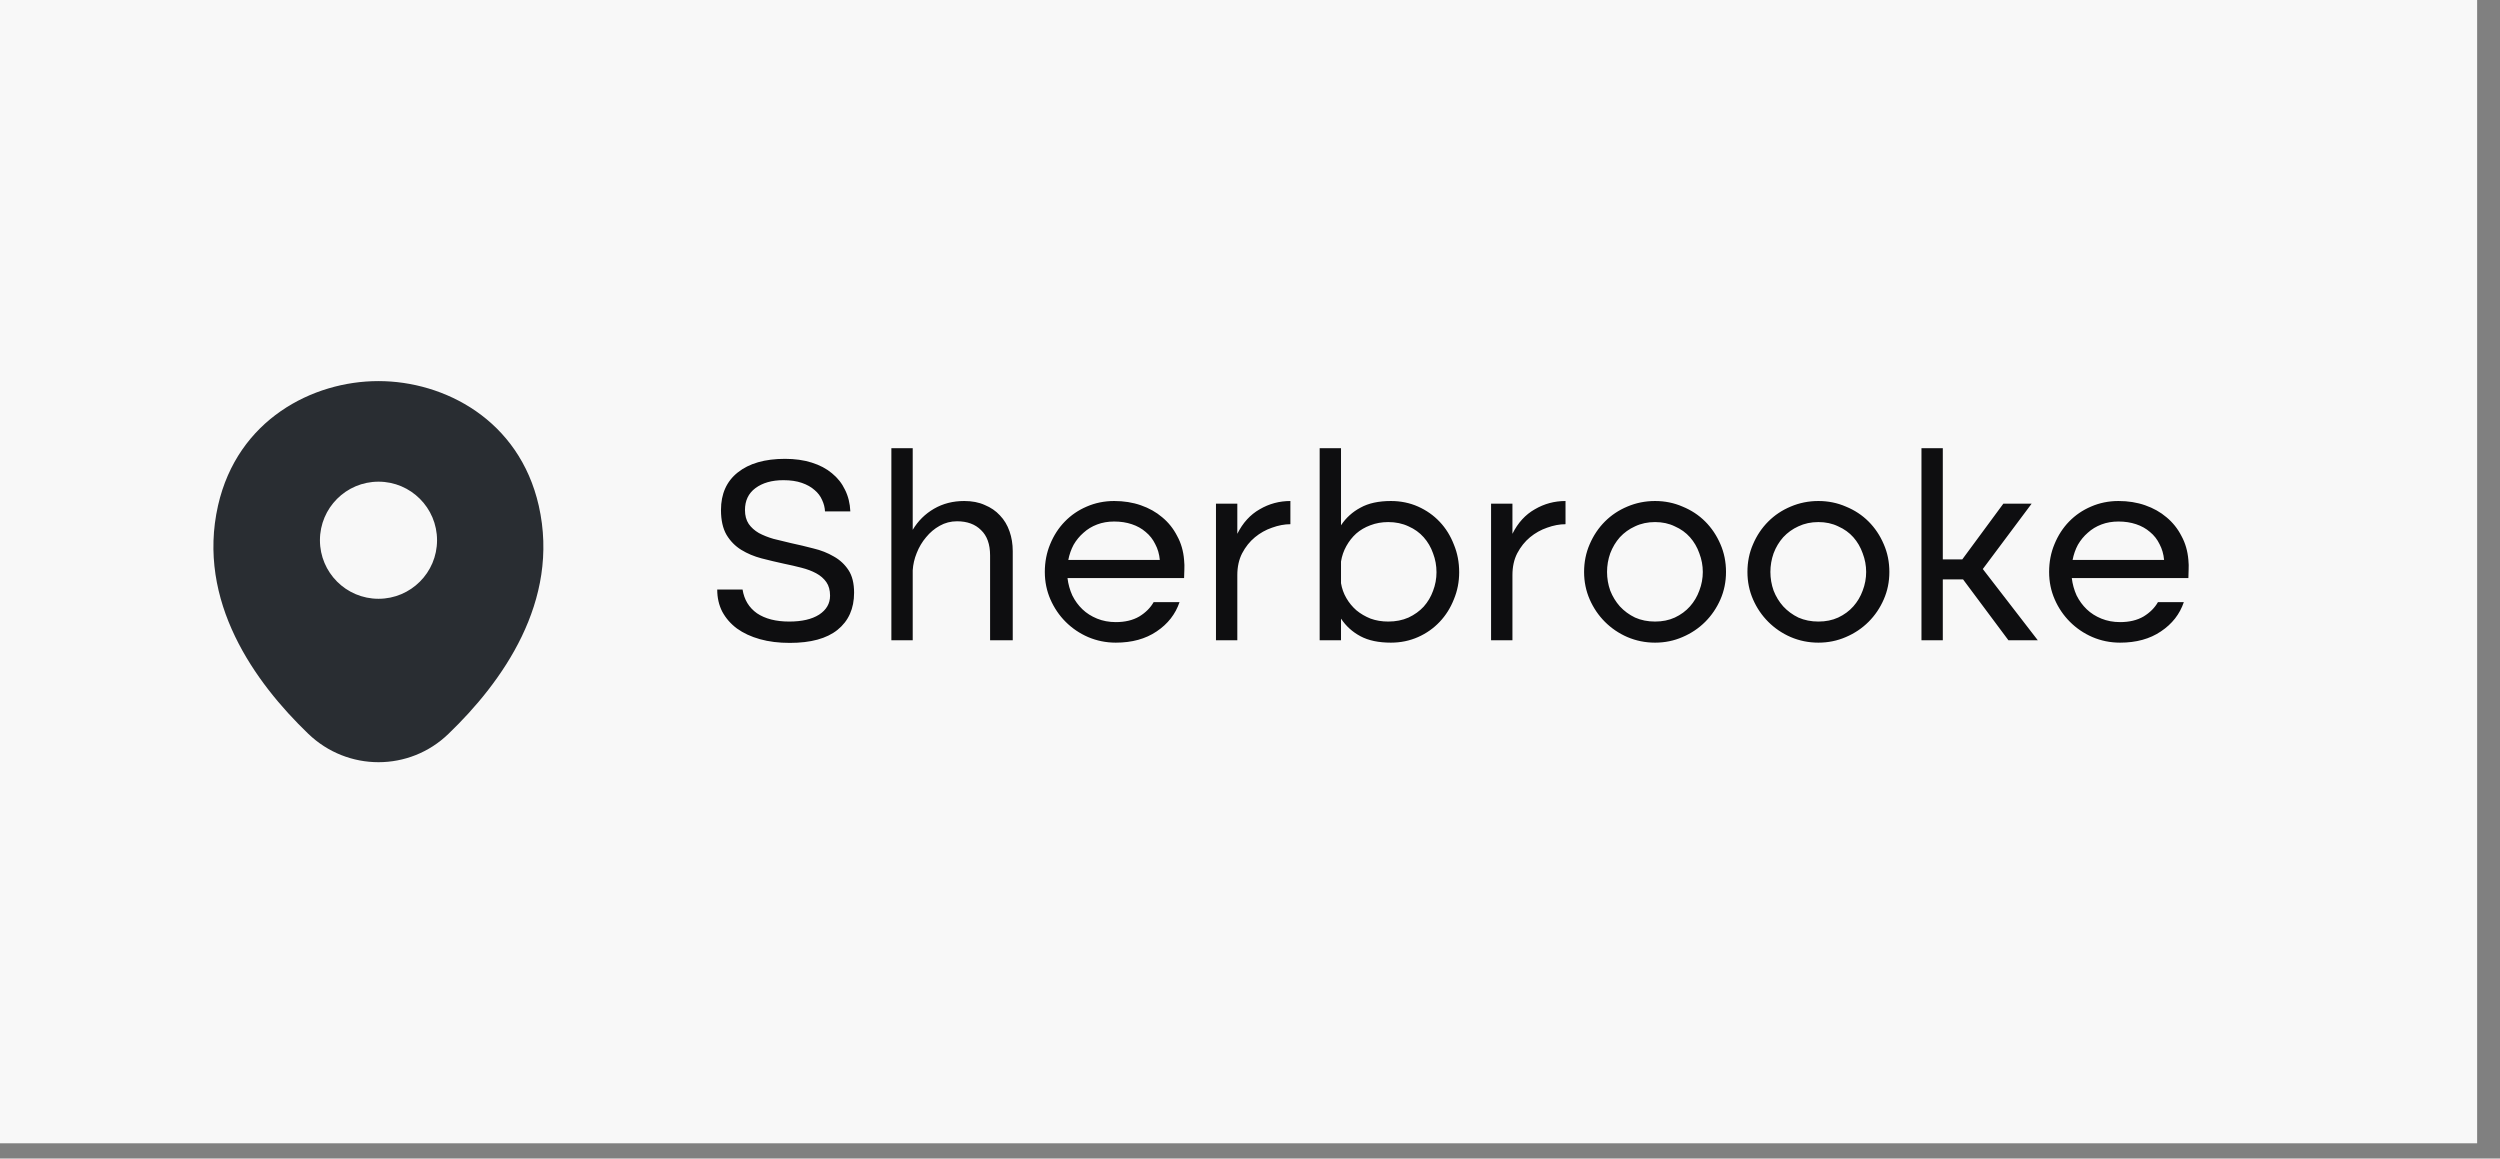
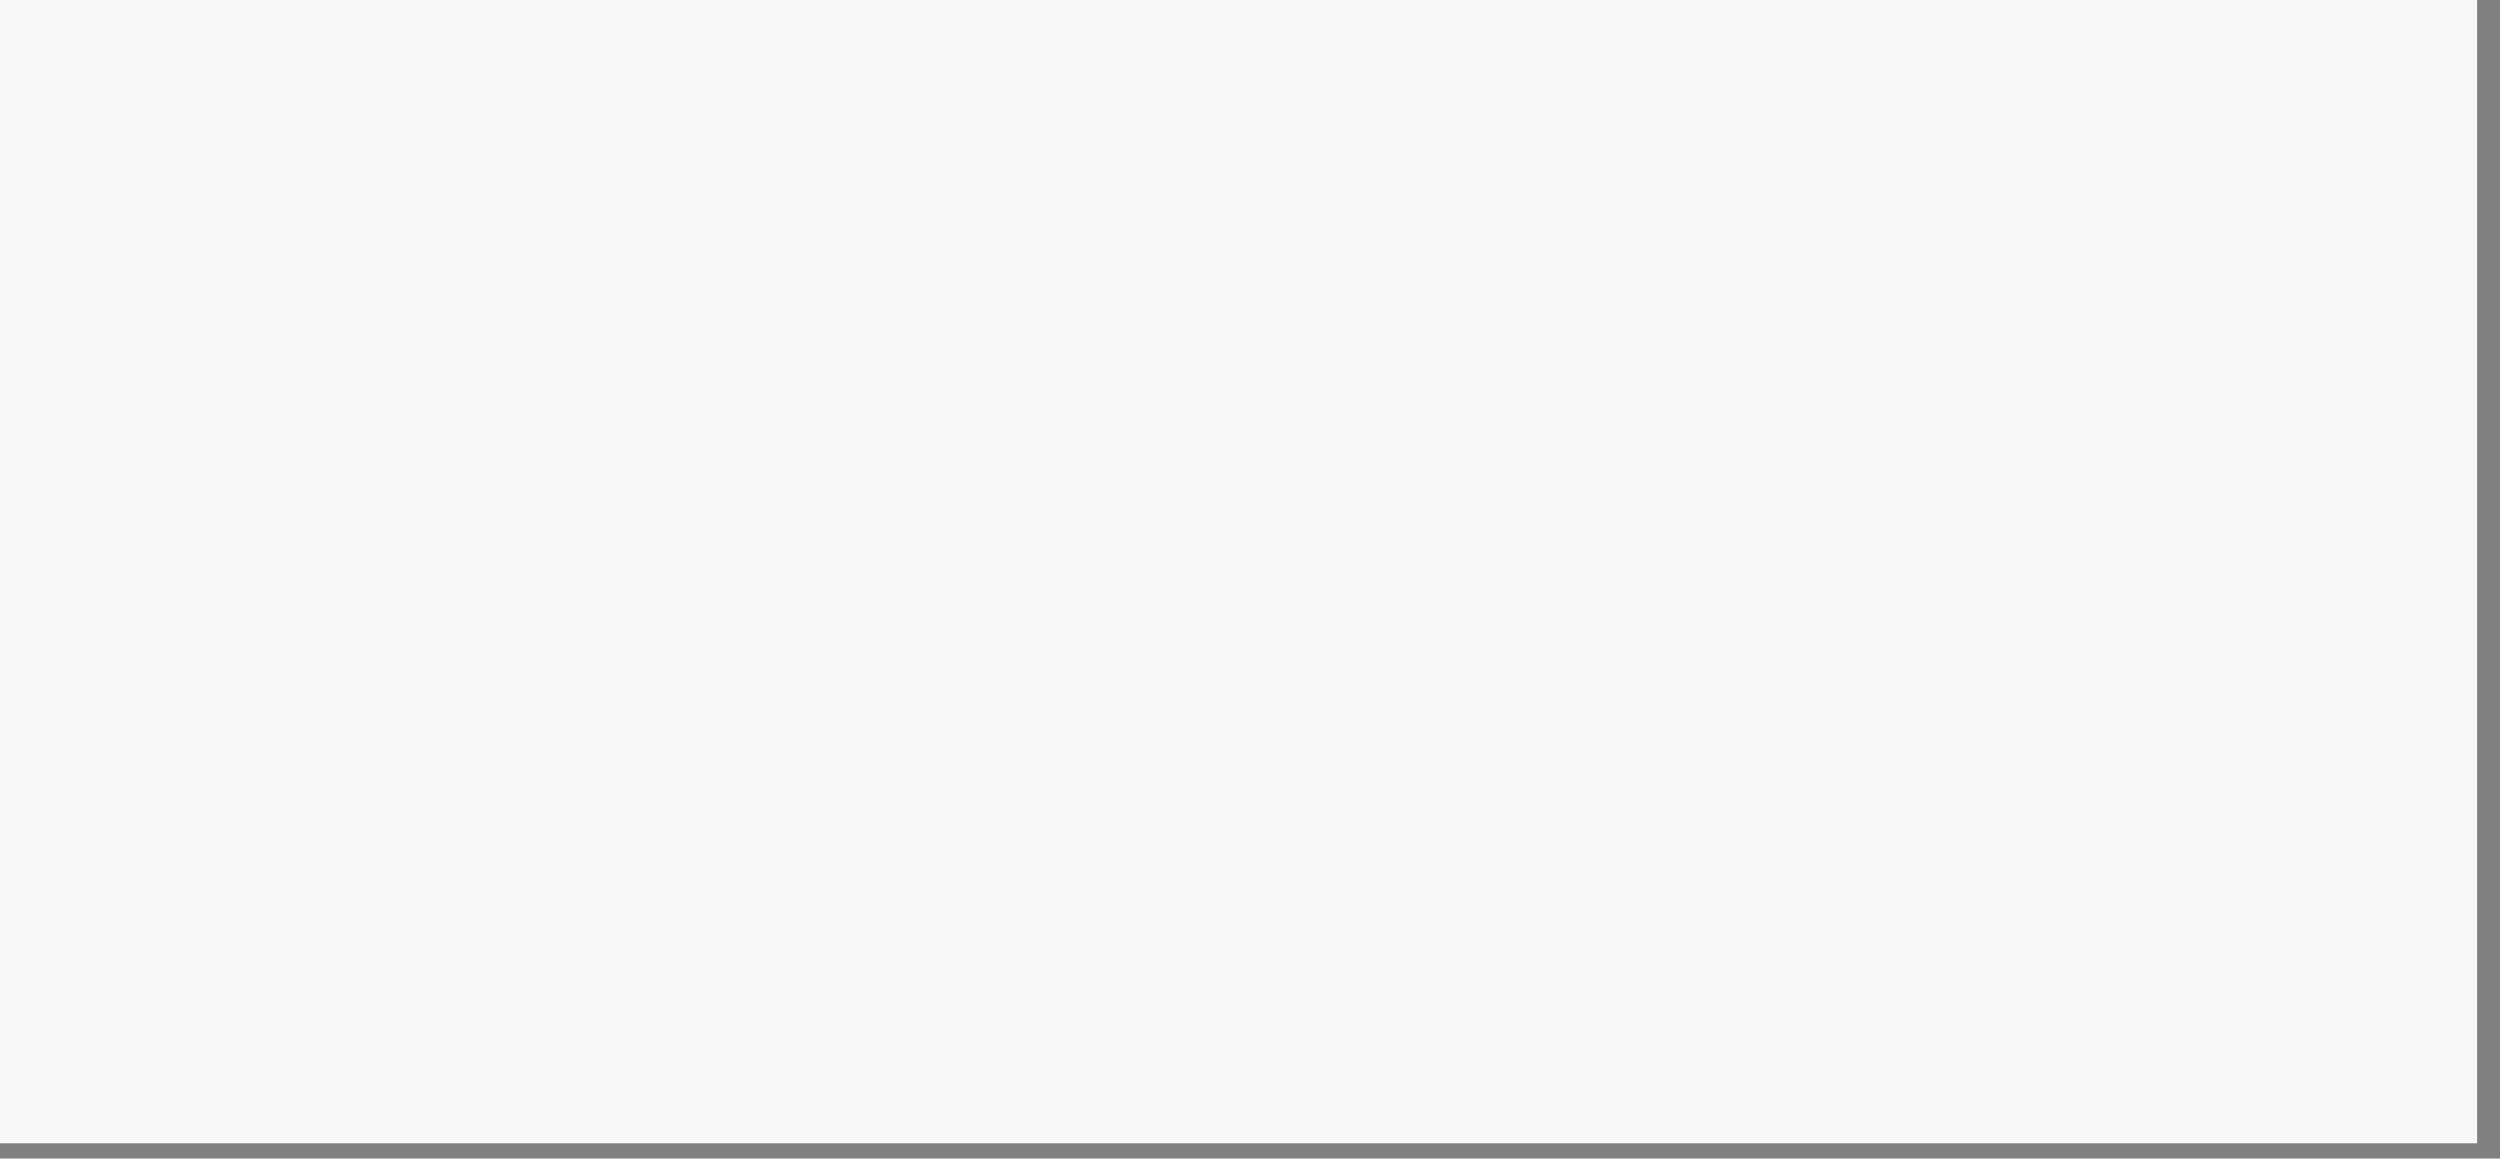
<svg xmlns="http://www.w3.org/2000/svg" width="82" height="38" viewBox="0 0 82 38" fill="none">
  <rect x="0" y="0" width="82" height="38" fill="#808080" stroke="none" />
  <rect width="81.25" height="37.5" fill="#F8F8F8" />
-   <path d="M17.671 16.585C17.03 13.768 14.573 12.5 12.415 12.5C12.415 12.5 12.415 12.5 12.409 12.5C10.256 12.5 7.793 13.762 7.152 16.579C6.439 19.726 8.366 22.39 10.11 24.067C10.756 24.689 11.585 25 12.415 25C13.244 25 14.073 24.689 14.713 24.067C16.457 22.39 18.384 19.732 17.671 16.585ZM12.415 19.64C11.354 19.64 10.494 18.78 10.494 17.72C10.494 16.659 11.354 15.799 12.415 15.799C13.476 15.799 14.335 16.659 14.335 17.72C14.335 18.78 13.476 19.64 12.415 19.64Z" fill="#292D32" />
-   <path d="M23.648 16.73C23.648 16.199 23.831 15.788 24.199 15.496C24.572 15.199 25.088 15.05 25.747 15.05C26.074 15.05 26.366 15.091 26.622 15.172C26.885 15.254 27.107 15.371 27.288 15.523C27.474 15.674 27.617 15.855 27.716 16.065C27.821 16.275 27.88 16.511 27.891 16.774H27.06C27.054 16.645 27.022 16.52 26.964 16.398C26.911 16.275 26.83 16.167 26.719 16.074C26.608 15.975 26.468 15.896 26.299 15.838C26.13 15.779 25.928 15.75 25.695 15.75C25.316 15.75 25.01 15.838 24.776 16.012C24.549 16.182 24.435 16.421 24.435 16.73C24.435 16.911 24.476 17.062 24.558 17.185C24.639 17.302 24.75 17.401 24.89 17.483C25.03 17.558 25.19 17.622 25.371 17.675C25.558 17.722 25.75 17.768 25.949 17.815C26.194 17.867 26.439 17.926 26.684 17.99C26.929 18.048 27.15 18.136 27.349 18.253C27.547 18.363 27.707 18.512 27.83 18.699C27.953 18.885 28.014 19.133 28.014 19.442C28.014 19.962 27.833 20.367 27.471 20.659C27.115 20.945 26.593 21.087 25.905 21.087C25.543 21.087 25.217 21.047 24.925 20.965C24.633 20.883 24.383 20.767 24.172 20.615C23.968 20.463 23.808 20.28 23.691 20.064C23.58 19.848 23.525 19.606 23.525 19.337H24.356C24.409 19.67 24.566 19.93 24.829 20.116C25.097 20.297 25.45 20.387 25.887 20.387C26.302 20.387 26.628 20.312 26.867 20.16C27.107 20.003 27.226 19.795 27.226 19.539C27.226 19.358 27.185 19.209 27.104 19.093C27.022 18.976 26.911 18.88 26.771 18.804C26.631 18.728 26.468 18.667 26.281 18.62C26.1 18.573 25.911 18.53 25.712 18.489C25.468 18.436 25.223 18.378 24.977 18.314C24.733 18.25 24.511 18.156 24.312 18.034C24.114 17.911 23.954 17.748 23.831 17.544C23.709 17.334 23.648 17.062 23.648 16.73ZM29.237 14.7H29.937V17.378C30.112 17.086 30.345 16.855 30.637 16.686C30.929 16.517 31.258 16.433 31.626 16.433C31.883 16.433 32.107 16.476 32.3 16.564C32.498 16.645 32.664 16.759 32.798 16.905C32.938 17.051 33.043 17.226 33.113 17.43C33.183 17.628 33.218 17.844 33.218 18.078V21H32.475V18.218C32.475 17.85 32.375 17.573 32.177 17.386C31.985 17.194 31.722 17.098 31.39 17.098C31.185 17.098 30.996 17.147 30.821 17.246C30.652 17.34 30.503 17.465 30.375 17.622C30.246 17.774 30.144 17.946 30.068 18.139C29.992 18.325 29.949 18.515 29.937 18.707V21H29.237V14.7ZM35.014 18.961C35.038 19.16 35.09 19.349 35.172 19.53C35.259 19.705 35.37 19.857 35.504 19.985C35.638 20.113 35.799 20.215 35.985 20.291C36.172 20.367 36.376 20.405 36.598 20.405C36.901 20.405 37.158 20.344 37.368 20.221C37.578 20.093 37.735 19.935 37.84 19.749H38.689C38.555 20.145 38.304 20.466 37.937 20.711C37.575 20.956 37.129 21.079 36.598 21.079C36.277 21.079 35.974 21.017 35.688 20.895C35.408 20.773 35.163 20.606 34.953 20.396C34.743 20.186 34.577 19.941 34.454 19.661C34.332 19.381 34.27 19.081 34.27 18.76C34.27 18.433 34.329 18.13 34.445 17.85C34.562 17.564 34.722 17.316 34.927 17.106C35.131 16.896 35.37 16.733 35.644 16.616C35.924 16.494 36.225 16.433 36.545 16.433C36.86 16.433 37.152 16.479 37.42 16.573C37.689 16.666 37.922 16.797 38.12 16.966C38.325 17.135 38.488 17.34 38.61 17.579C38.739 17.812 38.815 18.075 38.838 18.366C38.85 18.483 38.852 18.588 38.847 18.681C38.847 18.769 38.844 18.862 38.838 18.961H35.014ZM38.042 18.366C38.024 18.174 37.975 18.002 37.893 17.85C37.817 17.692 37.712 17.558 37.578 17.448C37.45 17.337 37.298 17.252 37.123 17.194C36.948 17.135 36.755 17.106 36.545 17.106C36.341 17.106 36.155 17.138 35.985 17.203C35.816 17.267 35.667 17.357 35.539 17.474C35.411 17.585 35.303 17.716 35.215 17.867C35.134 18.019 35.075 18.185 35.04 18.366H38.042ZM39.884 16.52H40.584V17.509C40.765 17.147 41.01 16.879 41.319 16.704C41.628 16.523 41.964 16.433 42.325 16.433V17.194C42.133 17.194 41.932 17.232 41.722 17.308C41.517 17.378 41.331 17.483 41.162 17.622C40.992 17.762 40.852 17.938 40.742 18.148C40.637 18.352 40.584 18.591 40.584 18.865V21H39.884V16.52ZM47.861 18.769C47.861 19.084 47.803 19.381 47.686 19.661C47.575 19.941 47.421 20.186 47.222 20.396C47.024 20.606 46.788 20.773 46.514 20.895C46.239 21.017 45.942 21.079 45.621 21.079C45.219 21.079 44.886 21.009 44.624 20.869C44.361 20.729 44.148 20.536 43.985 20.291V21H43.285V14.7H43.985V17.229C44.148 16.984 44.361 16.791 44.624 16.651C44.886 16.505 45.219 16.433 45.621 16.433C45.942 16.433 46.239 16.494 46.514 16.616C46.788 16.739 47.024 16.905 47.222 17.115C47.421 17.325 47.575 17.573 47.686 17.859C47.803 18.139 47.861 18.442 47.861 18.769ZM43.985 18.419V19.128C44.014 19.302 44.072 19.466 44.16 19.617C44.248 19.769 44.358 19.903 44.492 20.02C44.627 20.131 44.781 20.221 44.956 20.291C45.131 20.355 45.324 20.387 45.534 20.387C45.779 20.387 46 20.344 46.199 20.256C46.397 20.163 46.563 20.043 46.697 19.898C46.832 19.746 46.934 19.574 47.004 19.381C47.08 19.183 47.117 18.979 47.117 18.769C47.117 18.553 47.08 18.346 47.004 18.148C46.934 17.949 46.832 17.774 46.697 17.622C46.563 17.471 46.397 17.351 46.199 17.264C46 17.17 45.779 17.124 45.534 17.124C45.324 17.124 45.128 17.159 44.947 17.229C44.773 17.293 44.618 17.383 44.484 17.5C44.355 17.617 44.248 17.754 44.16 17.911C44.072 18.069 44.014 18.238 43.985 18.419ZM48.907 16.52H49.608V17.509C49.788 17.147 50.033 16.879 50.343 16.704C50.652 16.523 50.987 16.433 51.349 16.433V17.194C51.156 17.194 50.955 17.232 50.745 17.308C50.541 17.378 50.354 17.483 50.185 17.622C50.016 17.762 49.876 17.938 49.765 18.148C49.66 18.352 49.608 18.591 49.608 18.865V21H48.907V16.52ZM51.958 18.76C51.958 18.433 52.02 18.13 52.142 17.85C52.265 17.564 52.431 17.316 52.641 17.106C52.851 16.896 53.096 16.733 53.376 16.616C53.662 16.494 53.965 16.433 54.286 16.433C54.607 16.433 54.907 16.494 55.187 16.616C55.473 16.733 55.721 16.896 55.931 17.106C56.141 17.316 56.307 17.564 56.43 17.85C56.552 18.13 56.613 18.433 56.613 18.76C56.613 19.081 56.552 19.381 56.43 19.661C56.307 19.941 56.141 20.186 55.931 20.396C55.721 20.606 55.473 20.773 55.187 20.895C54.907 21.017 54.607 21.079 54.286 21.079C53.965 21.079 53.662 21.017 53.376 20.895C53.096 20.773 52.851 20.606 52.641 20.396C52.431 20.186 52.265 19.941 52.142 19.661C52.02 19.381 51.958 19.081 51.958 18.76ZM52.711 18.76C52.711 18.97 52.746 19.174 52.816 19.372C52.892 19.565 52.997 19.737 53.131 19.889C53.271 20.04 53.437 20.163 53.63 20.256C53.828 20.344 54.047 20.387 54.286 20.387C54.525 20.387 54.741 20.344 54.933 20.256C55.132 20.163 55.298 20.04 55.432 19.889C55.566 19.737 55.668 19.565 55.738 19.372C55.814 19.174 55.852 18.97 55.852 18.76C55.852 18.55 55.814 18.346 55.738 18.148C55.668 17.949 55.566 17.774 55.432 17.622C55.298 17.471 55.132 17.351 54.933 17.264C54.741 17.17 54.525 17.124 54.286 17.124C54.047 17.124 53.828 17.17 53.63 17.264C53.437 17.351 53.271 17.471 53.131 17.622C52.997 17.774 52.892 17.949 52.816 18.148C52.746 18.346 52.711 18.55 52.711 18.76ZM57.316 18.76C57.316 18.433 57.377 18.13 57.5 17.85C57.622 17.564 57.789 17.316 57.999 17.106C58.209 16.896 58.454 16.733 58.734 16.616C59.019 16.494 59.323 16.433 59.644 16.433C59.964 16.433 60.265 16.494 60.545 16.616C60.831 16.733 61.079 16.896 61.289 17.106C61.499 17.316 61.665 17.564 61.787 17.85C61.91 18.13 61.971 18.433 61.971 18.76C61.971 19.081 61.91 19.381 61.787 19.661C61.665 19.941 61.499 20.186 61.289 20.396C61.079 20.606 60.831 20.773 60.545 20.895C60.265 21.017 59.964 21.079 59.644 21.079C59.323 21.079 59.019 21.017 58.734 20.895C58.454 20.773 58.209 20.606 57.999 20.396C57.789 20.186 57.622 19.941 57.5 19.661C57.377 19.381 57.316 19.081 57.316 18.76ZM58.069 18.76C58.069 18.97 58.104 19.174 58.174 19.372C58.249 19.565 58.354 19.737 58.489 19.889C58.629 20.04 58.795 20.163 58.987 20.256C59.186 20.344 59.404 20.387 59.644 20.387C59.883 20.387 60.099 20.344 60.291 20.256C60.489 20.163 60.656 20.04 60.79 19.889C60.924 19.737 61.026 19.565 61.096 19.372C61.172 19.174 61.21 18.97 61.21 18.76C61.21 18.55 61.172 18.346 61.096 18.148C61.026 17.949 60.924 17.774 60.79 17.622C60.656 17.471 60.489 17.351 60.291 17.264C60.099 17.17 59.883 17.124 59.644 17.124C59.404 17.124 59.186 17.17 58.987 17.264C58.795 17.351 58.629 17.471 58.489 17.622C58.354 17.774 58.249 17.949 58.174 18.148C58.104 18.346 58.069 18.55 58.069 18.76ZM63.024 14.7H63.724V18.349H64.362L65.71 16.52H66.638L65.036 18.664L66.839 21H65.876L64.389 19.005H63.724V21H63.024V14.7ZM67.955 18.961C67.978 19.16 68.031 19.349 68.112 19.53C68.2 19.705 68.311 19.857 68.445 19.985C68.579 20.113 68.739 20.215 68.926 20.291C69.113 20.367 69.317 20.405 69.539 20.405C69.842 20.405 70.099 20.344 70.309 20.221C70.519 20.093 70.676 19.935 70.781 19.749H71.63C71.496 20.145 71.245 20.466 70.877 20.711C70.516 20.956 70.069 21.079 69.539 21.079C69.218 21.079 68.914 21.017 68.629 20.895C68.349 20.773 68.104 20.606 67.894 20.396C67.684 20.186 67.517 19.941 67.395 19.661C67.272 19.381 67.211 19.081 67.211 18.76C67.211 18.433 67.269 18.13 67.386 17.85C67.503 17.564 67.663 17.316 67.867 17.106C68.072 16.896 68.311 16.733 68.585 16.616C68.865 16.494 69.165 16.433 69.486 16.433C69.801 16.433 70.093 16.479 70.361 16.573C70.629 16.666 70.863 16.797 71.061 16.966C71.265 17.135 71.429 17.34 71.551 17.579C71.679 17.812 71.755 18.075 71.779 18.366C71.79 18.483 71.793 18.588 71.787 18.681C71.787 18.769 71.784 18.862 71.779 18.961H67.955ZM70.982 18.366C70.965 18.174 70.915 18.002 70.834 17.85C70.758 17.692 70.653 17.558 70.519 17.448C70.39 17.337 70.239 17.252 70.064 17.194C69.889 17.135 69.696 17.106 69.486 17.106C69.282 17.106 69.095 17.138 68.926 17.203C68.757 17.267 68.608 17.357 68.48 17.474C68.352 17.585 68.244 17.716 68.156 17.867C68.074 18.019 68.016 18.185 67.981 18.366H70.982Z" fill="#0E0E10" />
</svg>